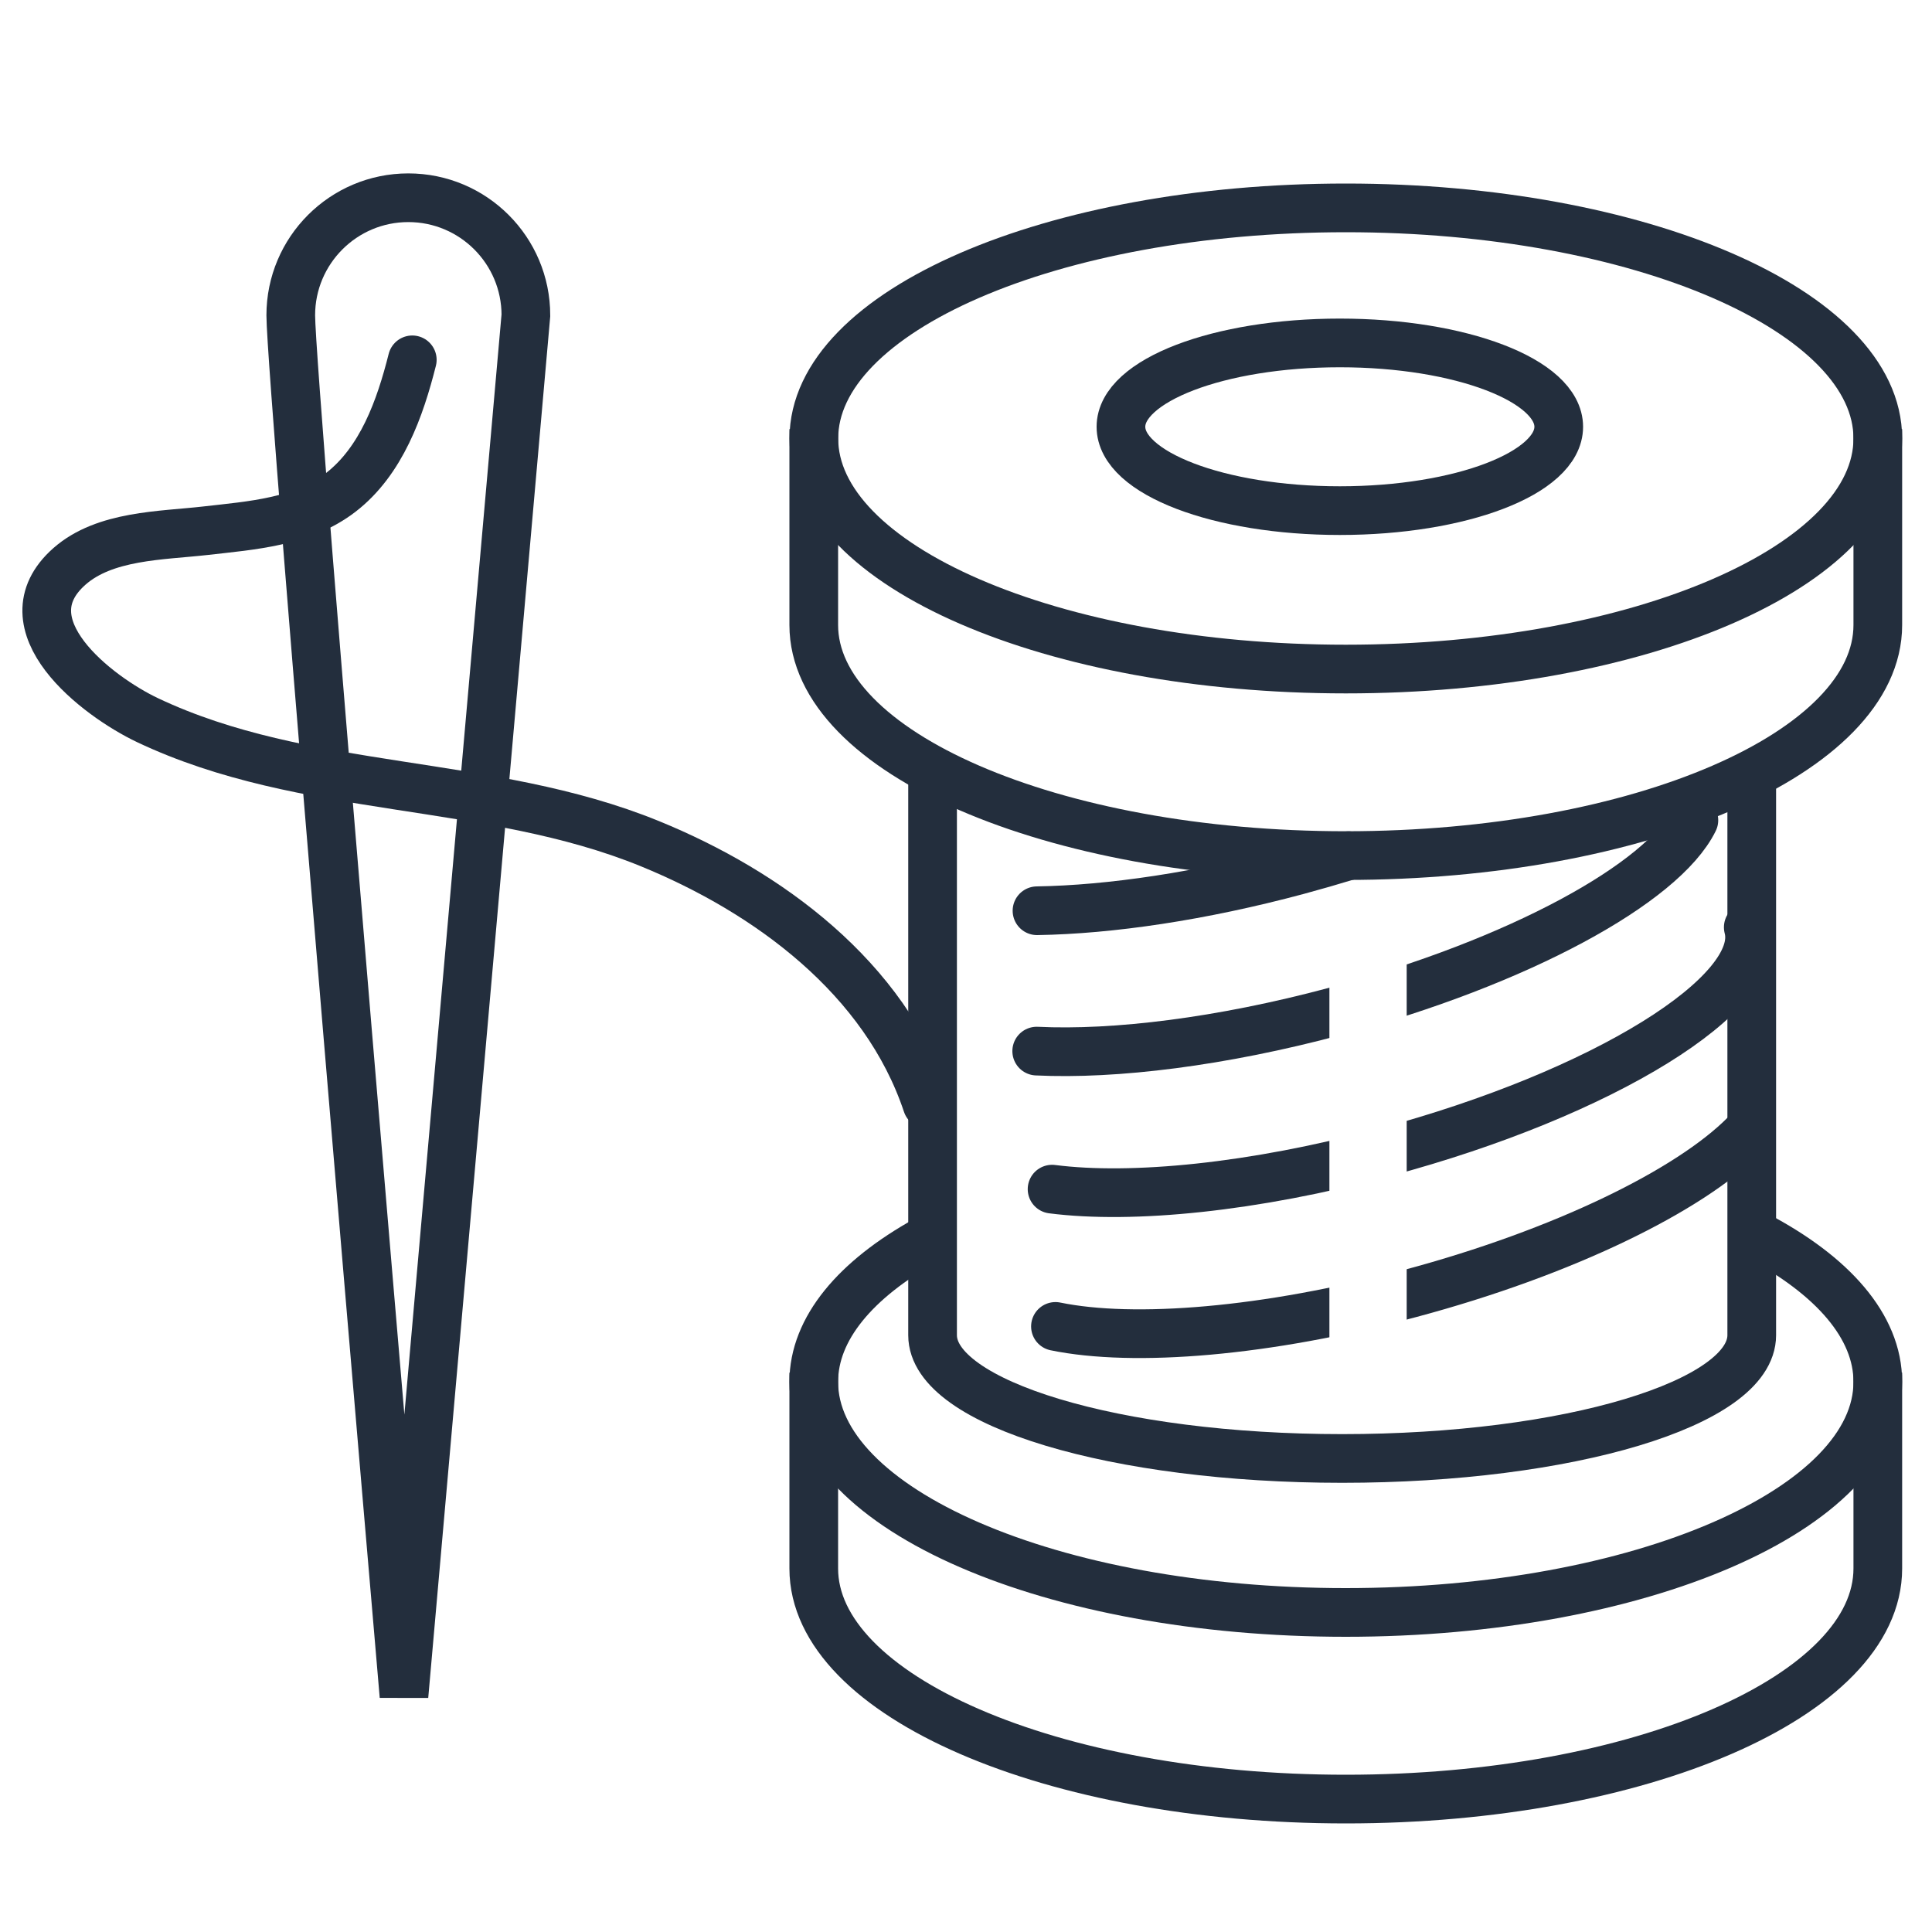
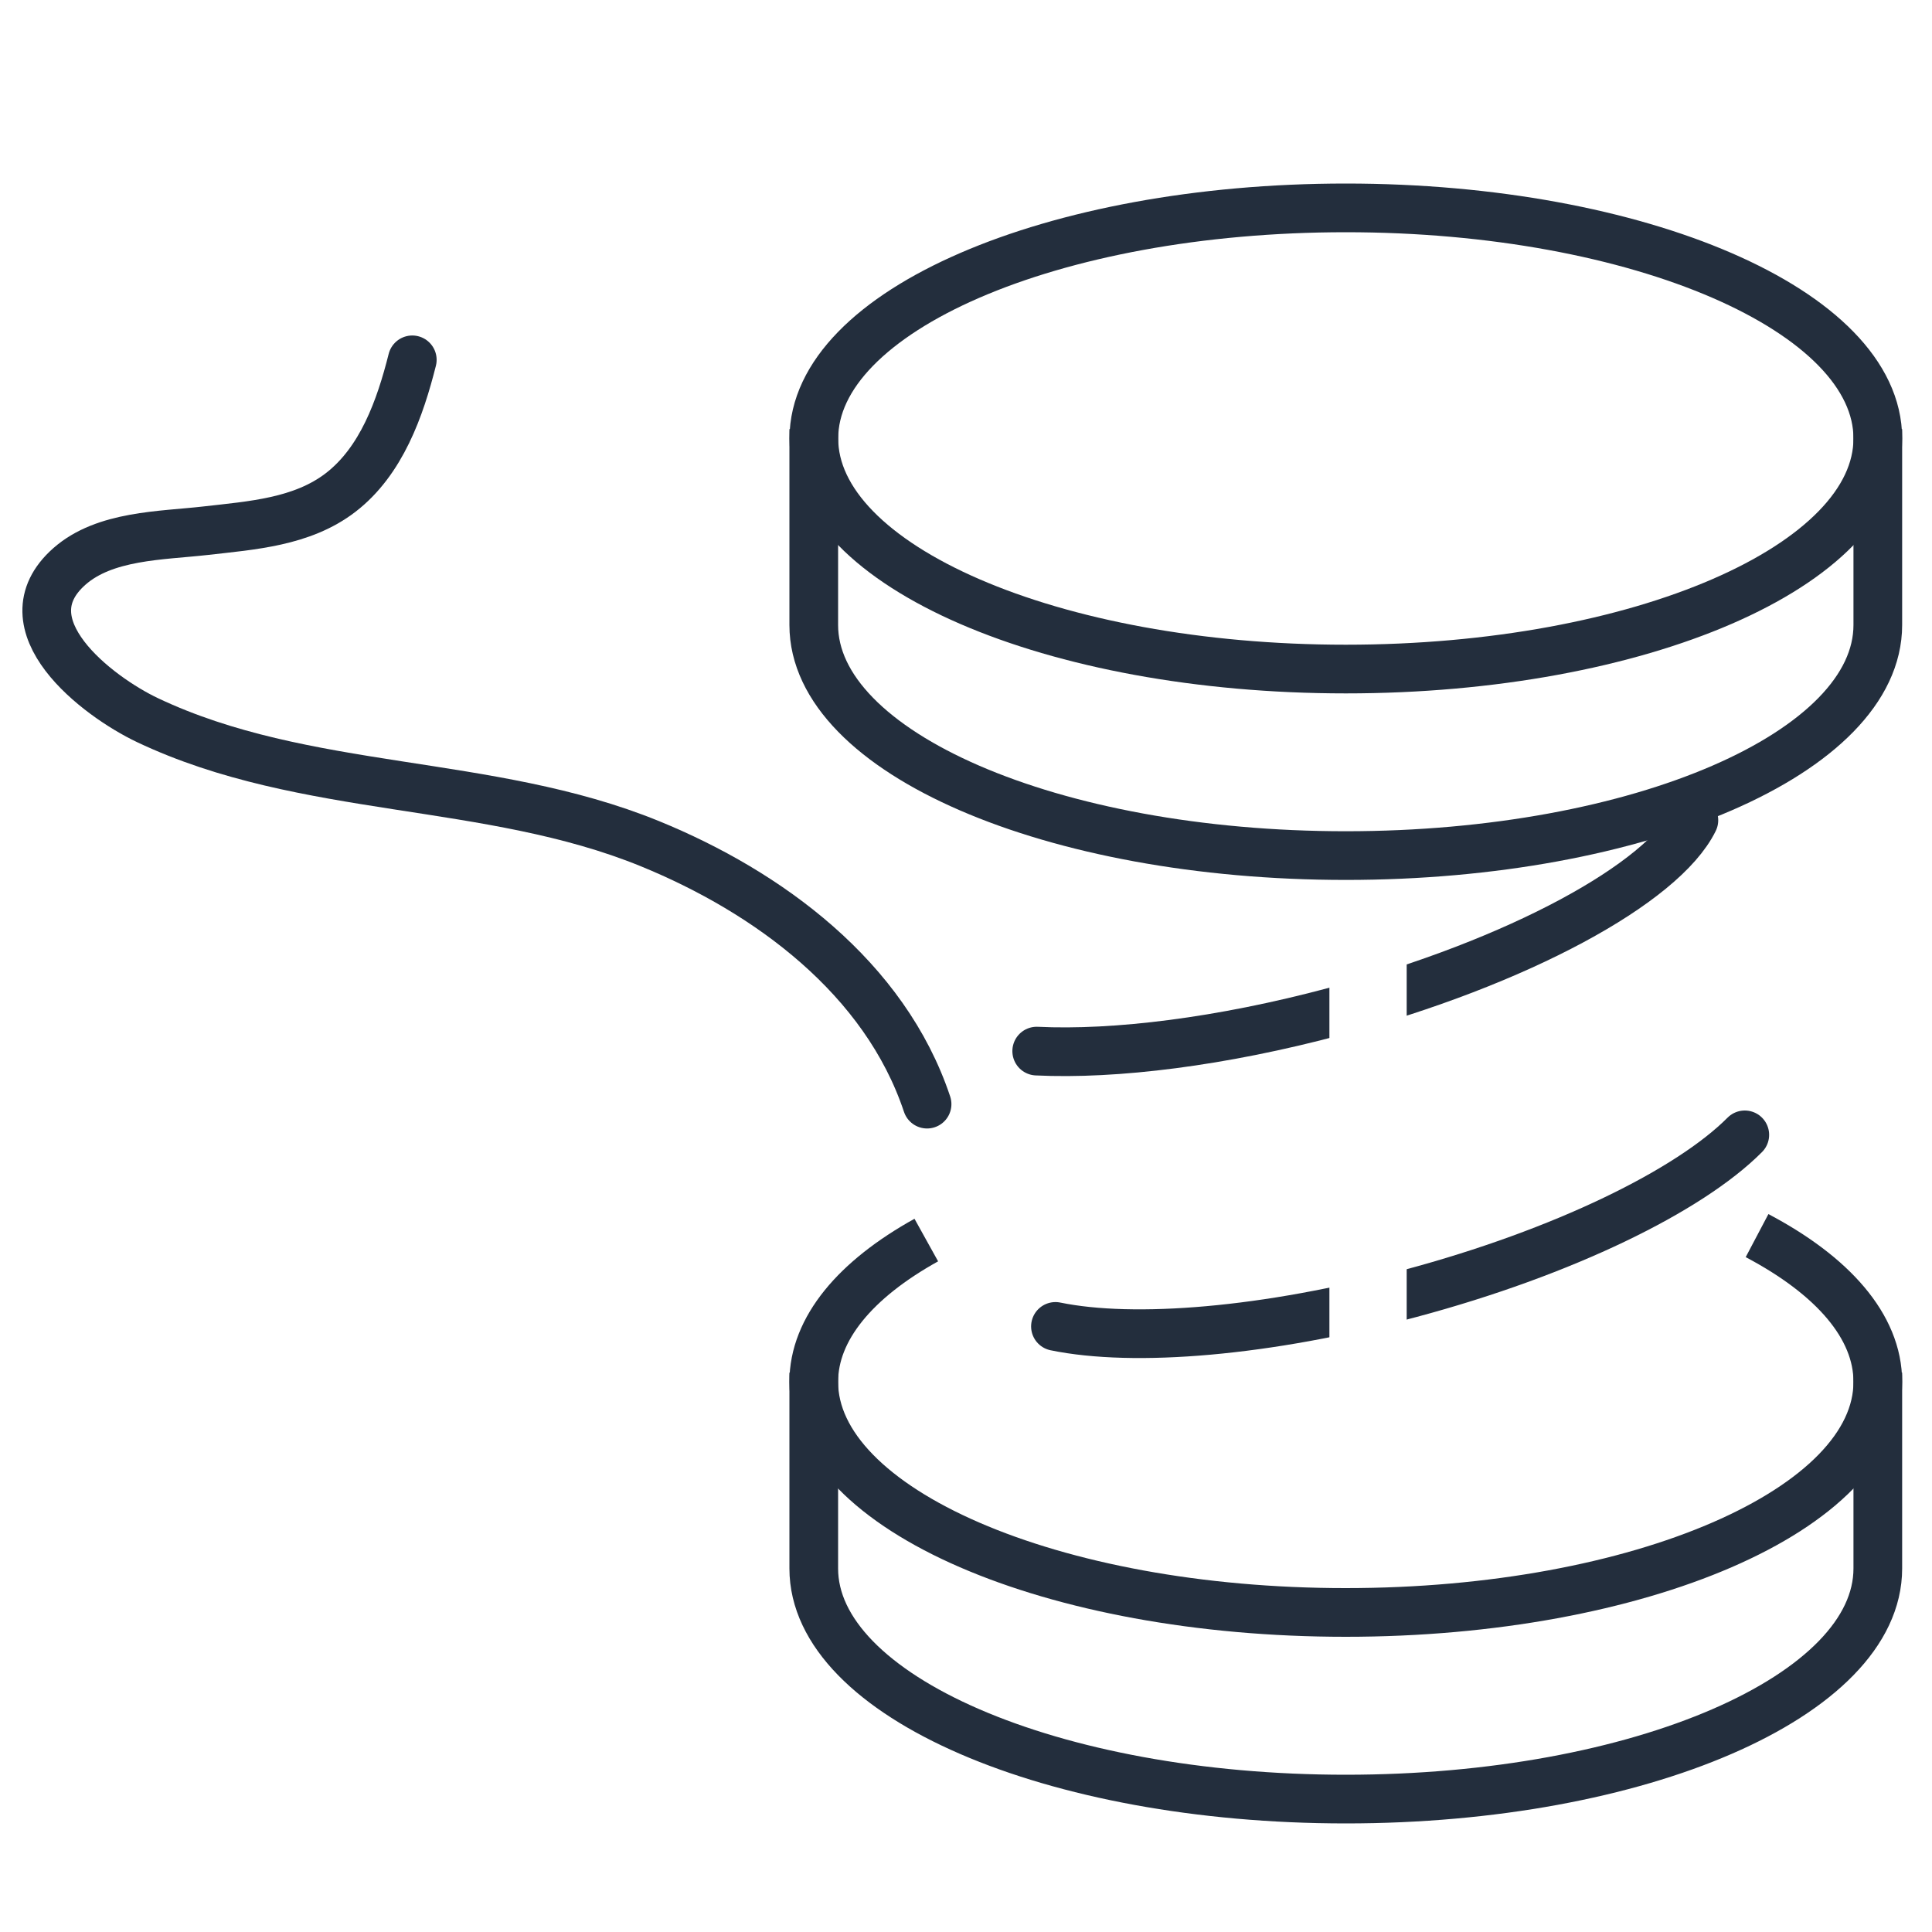
<svg xmlns="http://www.w3.org/2000/svg" viewBox="0 0 200 200" data-name="Layer 1" id="Layer_1">
  <defs>
    <style>
      .cls-1, .cls-2, .cls-3, .cls-4 {
        fill: none;
      }

      .cls-2, .cls-3 {
        stroke: #232e3d;
        stroke-width: 5.04px;
      }

      .cls-3 {
        stroke-linecap: round;
      }

      .cls-4 {
        stroke: #fff;
        stroke-width: 8px;
      }

      .cls-5 {
        fill: #fff;
      }

      .cls-6 {
        clip-path: url(#clippath);
      }
    </style>
    <clipPath id="clippath">
      <rect height="200" width="200" class="cls-1" />
    </clipPath>
  </defs>
  <rect height="200" width="200" class="cls-5" />
  <g class="cls-6">
    <path d="M139.32,69.26c30.42,0,55.07-10.69,55.07-23.87s-24.66-23.87-55.07-23.87-55.07,10.69-55.07,23.87,24.66,23.87,55.07,23.87Z" class="cls-2" />
    <path d="M84.24,44.42v20.28c0,13.18,24.66,23.87,55.08,23.87s55.07-10.69,55.07-23.87v-20.28" class="cls-2" />
-     <ellipse ry="8.68" rx="22.66" cy="44.18" cx="138.7" class="cls-2" />
    <path d="M95.89,128.37c-7.3,4.05-11.65,9.15-11.65,14.68,0,13.18,24.66,23.87,55.07,23.87s55.08-10.69,55.08-23.87c0-5.75-4.69-11.02-12.5-15.14" class="cls-2" />
    <path d="M84.24,142.09v20.28c0,13.18,24.66,23.87,55.08,23.87s55.07-10.69,55.07-23.87v-20.28" class="cls-2" />
-     <path d="M96.54,80.59v57.63c0,7.05,18.99,12.76,42.4,12.76s42.4-5.71,42.4-12.76v-57.63" class="cls-2" />
-     <path d="M107.35,94.28c7.57-.12,16.99-1.5,26.94-4.17,1.81-.49,3.58-1,5.31-1.53" class="cls-3" />
    <path d="M107.32,108.81c8.11.39,19.12-.96,30.88-4.11,19-5.09,33.94-13.27,37.15-19.79" class="cls-3" />
-     <path d="M108.91,123.1c8.27,1.06,20.84-.17,34.41-3.81,22.62-6.06,39.48-16.5,37.66-23.3" class="cls-3" />
    <path d="M109.26,137.31c8.12,1.67,21.83.58,36.76-3.42,15.83-4.24,28.85-10.63,34.6-16.41" class="cls-3" />
-     <path d="M54.44,32.64c0-6.72-5.45-12.17-12.17-12.17s-12.17,5.45-12.17,12.17,11.72,142.91,11.72,142.91l12.62-142.91Z" class="cls-3" />
    <path d="M42.68,37.25c-1.26,5-3.19,10.49-7.44,13.75-3.98,3.05-9.17,3.39-13.97,3.94-4.58.52-10.42.46-14.09,3.7h0c-6.81,6.02,2.88,13.44,8.09,15.91,16.33,7.74,35.3,5.97,51.99,12.78,12.3,5.02,24.35,13.9,28.71,26.97" class="cls-3" />
  </g>
  <line y2="94.71" x2="141.62" y1="140.71" x1="141.62" class="cls-4" />
</svg>